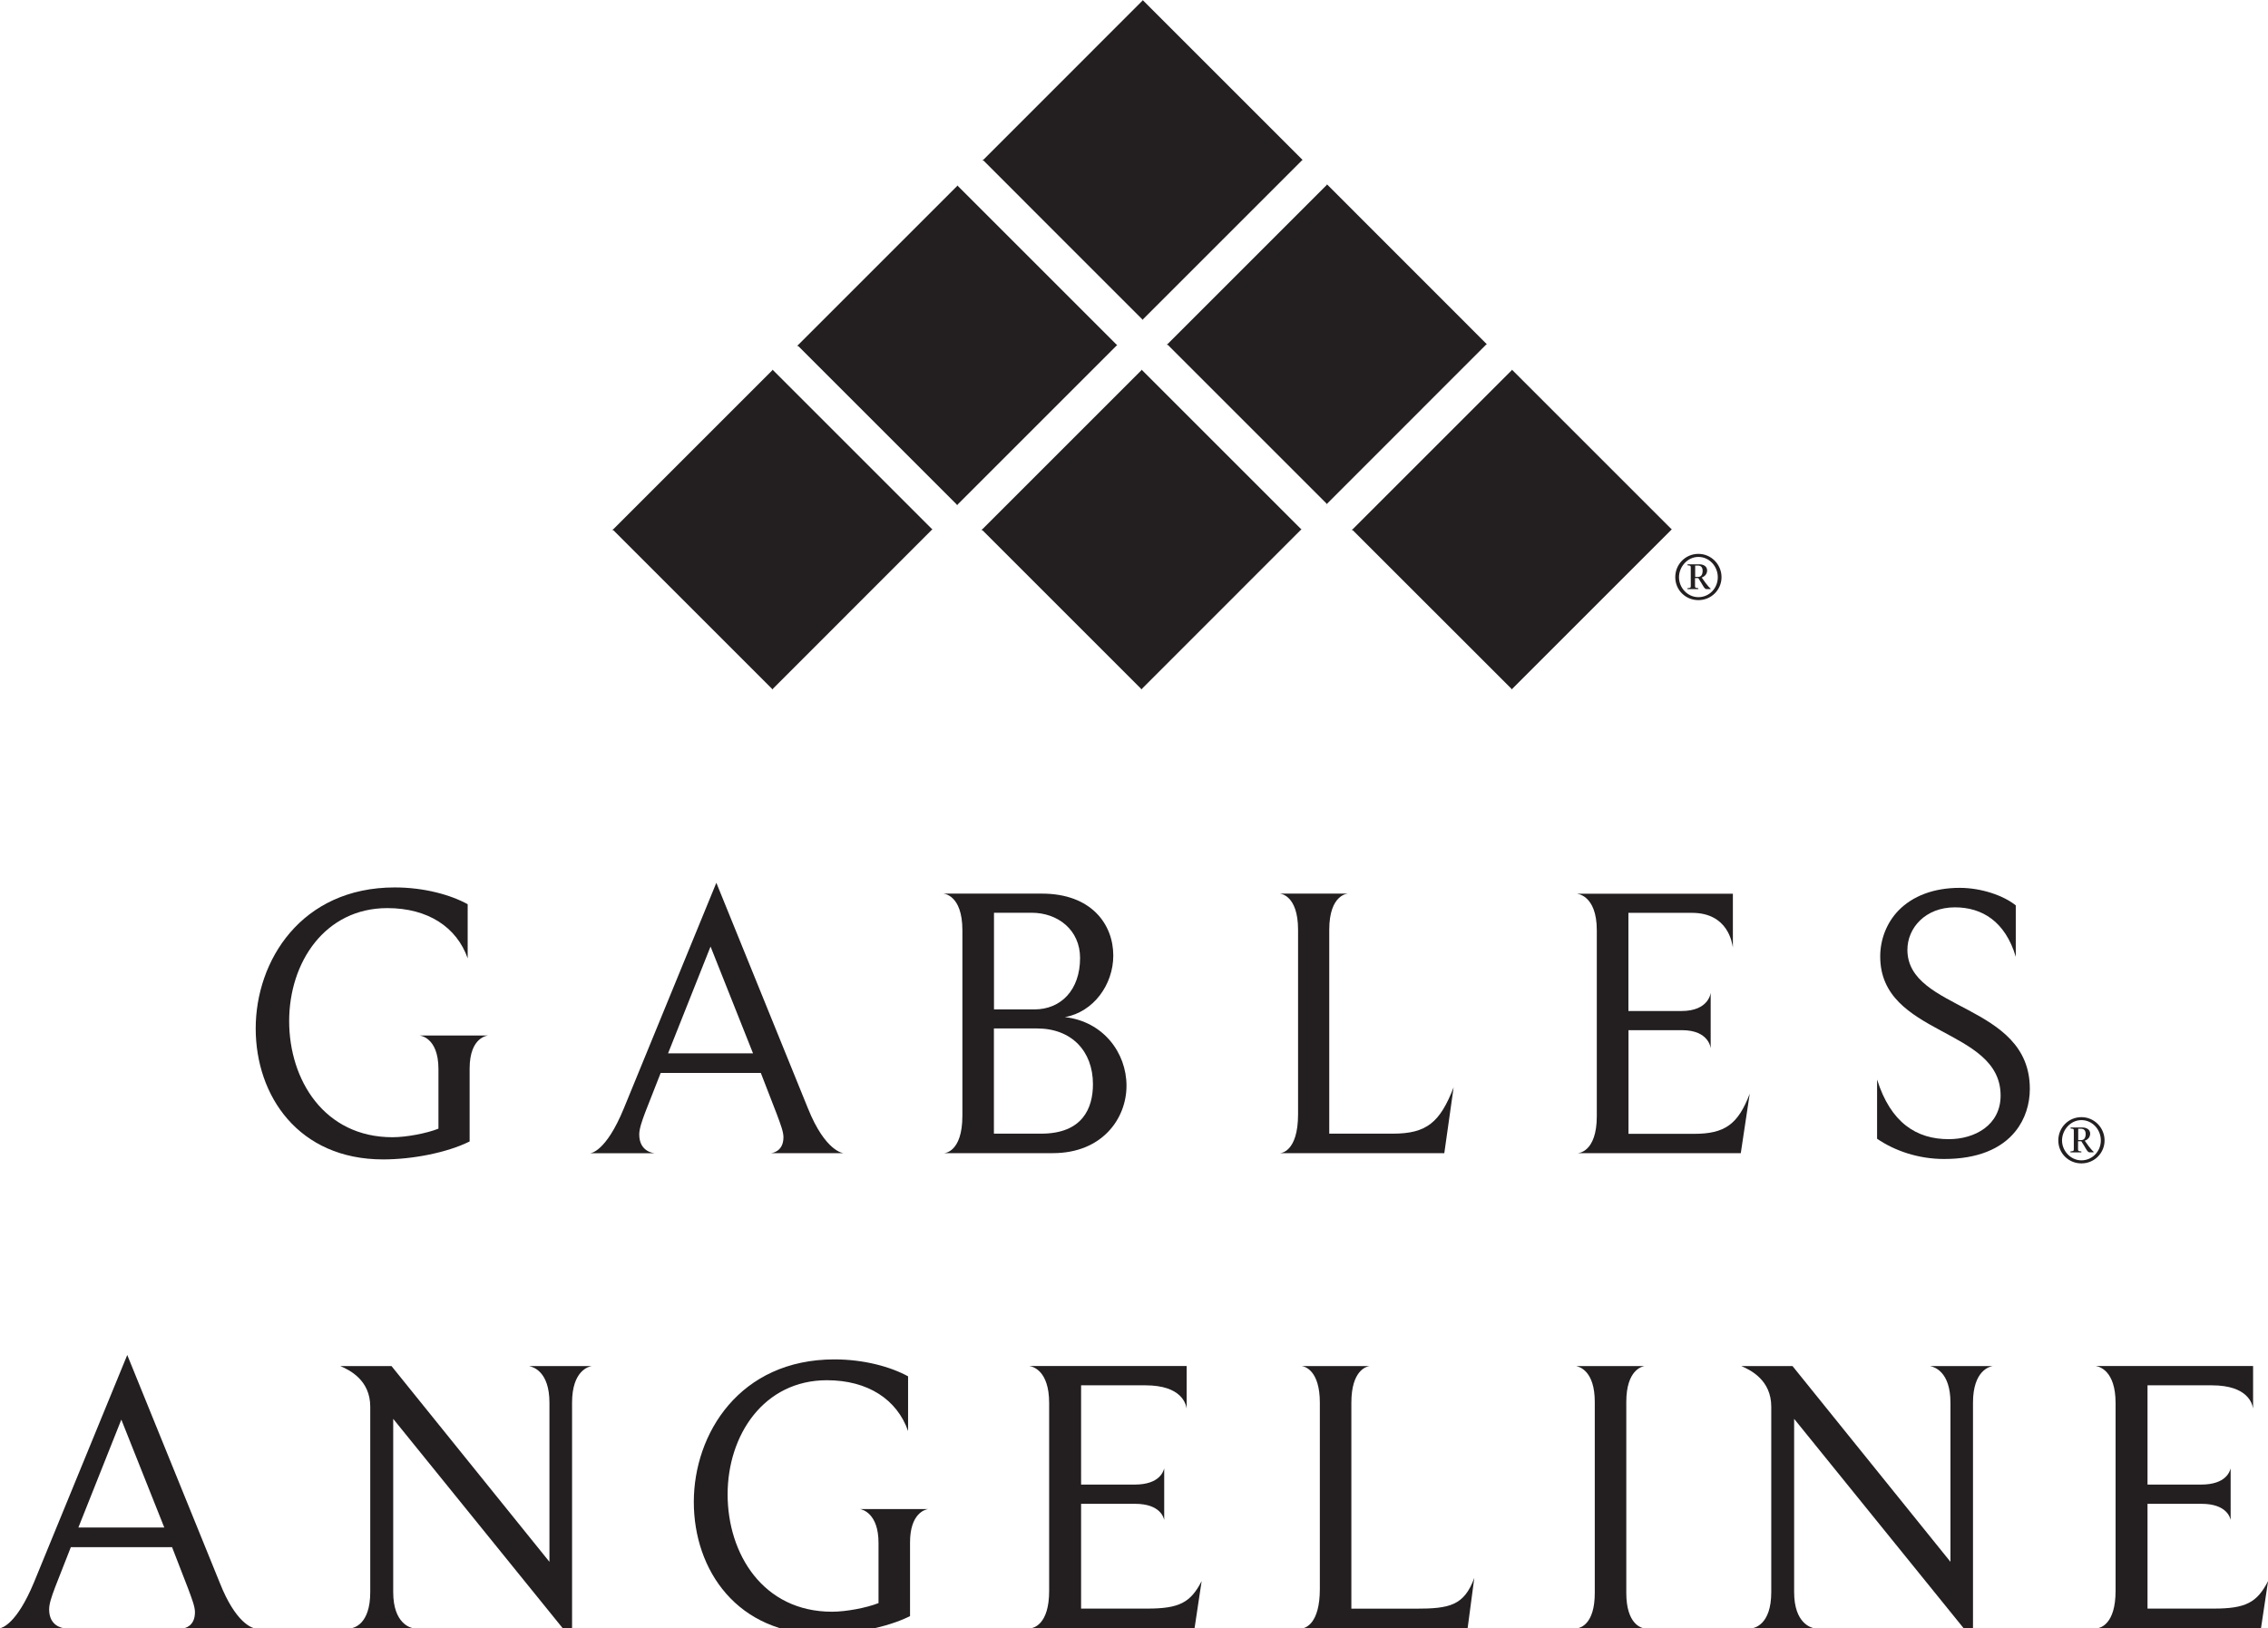
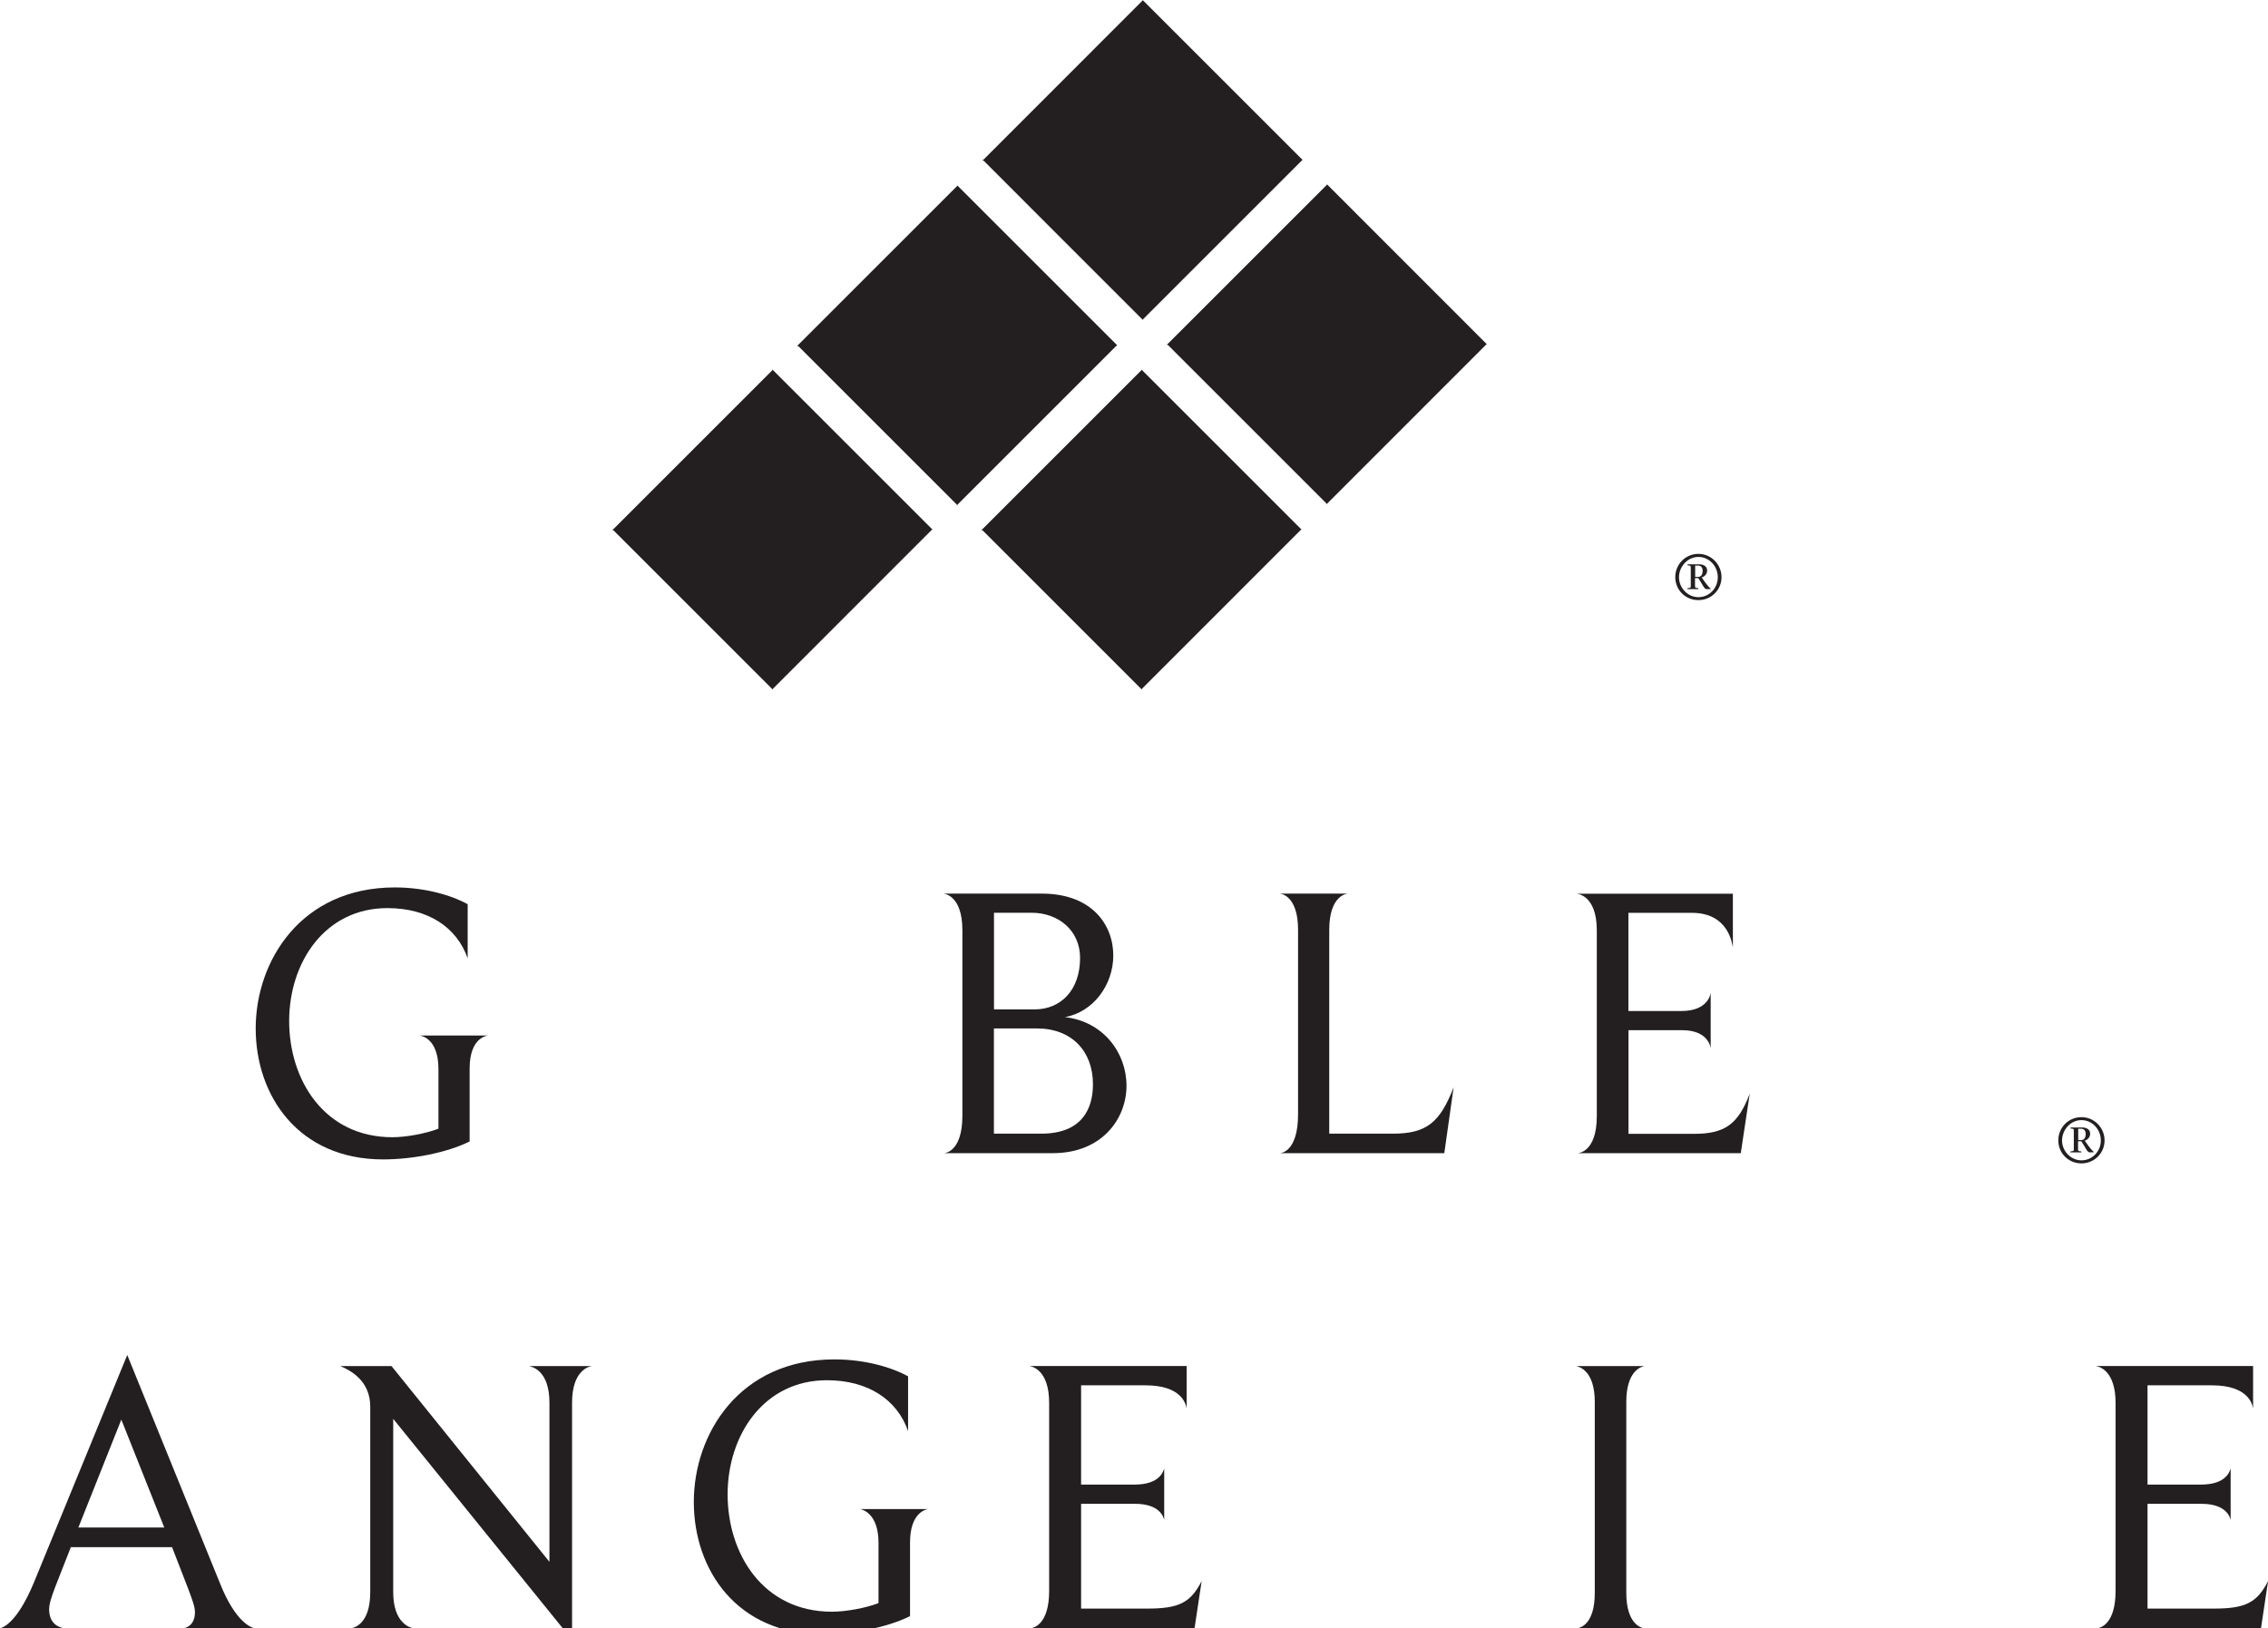
<svg xmlns="http://www.w3.org/2000/svg" id="Layer_4" data-name="Layer 4" viewBox="0 0 267.69 192.24">
  <defs>
    <style> .cls-1 { fill: #231f20; } </style>
  </defs>
  <g>
    <g>
      <path class="cls-1" d="M55.43,126.16v8.6c-2.67,1.33-6.76,2.12-10.21,2.12-9.98,0-15.04-7.5-15.04-15.46s5.34-16.65,16.42-16.65c3.45,0,6.58.87,8.6,1.98v6.39c-1.29-3.68-4.69-5.93-9.48-5.93-7.36,0-11.59,6.39-11.59,13.34s4.14,13.71,12.19,13.71c1.66,0,4.05-.46,5.43-1.01v-7.04c0-3.82-2.25-3.96-2.25-3.96h8.14s-2.21.09-2.21,3.91Z" />
-       <path class="cls-1" d="M91,136.14s1.47-.09,1.47-1.88c0-.64-.32-1.47-.78-2.71l-1.89-4.88h-11.82l-1.84,4.69c-.41,1.1-.69,1.93-.69,2.58,0,2.12,1.84,2.21,1.84,2.21h-7.64s1.84-.04,4-5.34l10.9-26.59,10.81,26.63c2.07,5.15,4.19,5.29,4.19,5.29h-8.56ZM83.86,111.76l-5.01,12.6h10.03l-5.01-12.6Z" />
      <path class="cls-1" d="M124.26,136.14h-12.83s2.16-.04,2.16-4.42v-21.9c0-4.23-2.25-4.32-2.25-4.32h11.64c5.84,0,8.42,3.63,8.42,7.31,0,3.45-2.35,6.67-5.71,7.27,4.51.51,7.27,4.19,7.27,8.1s-2.9,7.96-8.69,7.96ZM121.78,107.76h-4.46v11.41h4.78c3.13,0,5.38-2.3,5.38-6.07,0-3.31-2.62-5.34-5.71-5.34ZM122.42,121.42h-5.11v12.42h5.57c4.92,0,6.12-3.04,6.12-5.84,0-3.91-2.53-6.58-6.58-6.58Z" />
      <path class="cls-1" d="M170.46,136.14h-19.37s2.12-.04,2.12-4.6v-21.76c0-4.19-2.16-4.28-2.16-4.28h8.05s-2.21.05-2.21,4.28v24.06h7.5c4,0,5.57-1.33,7.18-5.47l-1.1,7.77Z" />
      <path class="cls-1" d="M205.45,136.14h-19.23s2.25-.04,2.25-4.37v-21.94c0-4.23-2.39-4.32-2.39-4.32h18.45v6.35c-.09-.51-.55-4.09-4.83-4.09h-7.5v11.59h6.26c3.27,0,3.45-2.16,3.45-2.16v6.58s-.14-2.16-3.4-2.16h-6.3v12.24h7.73c3.63,0,5.2-1.11,6.58-4.74l-1.06,7.04Z" />
-       <path class="cls-1" d="M237.88,133.56c-1.66,2.07-4.46,3.27-8.42,3.27-3.04,0-5.84-.97-7.91-2.39v-6.99c1.61,5.11,4.65,7.04,8.46,7.04,3.08,0,6.12-1.66,6.12-5.15,0-8.05-14.21-6.99-14.21-16.42,0-1.98.74-3.96,2.16-5.43,1.66-1.7,4.14-2.67,7.22-2.67,2.58,0,5.2.92,6.62,2.07v6.07c-1.24-4.19-4-5.84-7.18-5.84-3.5,0-5.61,2.44-5.61,5.01,0,7.27,14.45,6.3,14.45,16.42,0,1.79-.55,3.59-1.7,5.01Z" />
    </g>
    <g>
      <polygon class="cls-1" points="116.09 18.96 125.44 28.32 134.83 37.71 134.83 37.77 134.86 37.74 134.89 37.77 134.89 37.71 153.7 18.9 153.76 18.9 153.73 18.87 153.73 18.87 153.73 18.87 134.86 0 134.86 .06 116.06 18.87 115.99 18.87 116.02 18.9 116.02 18.9 116.02 18.9 115.96 18.96 116.09 18.96" />
      <polygon class="cls-1" points="156.64 59.46 175.44 40.65 175.51 40.65 175.48 40.62 175.48 40.62 175.47 40.62 156.61 21.75 156.61 21.82 137.81 40.62 137.74 40.62 137.78 40.65 137.71 40.71 137.83 40.71 156.58 59.46 156.58 59.52 156.61 59.49 156.64 59.52 156.64 59.46" />
      <polygon class="cls-1" points="153.63 62.53 134.73 43.63 134.73 43.7 115.93 62.5 115.86 62.5 115.89 62.53 115.83 62.6 115.96 62.6 134.69 81.33 134.69 81.4 134.73 81.37 134.76 81.4 134.76 81.34 153.56 62.53 153.63 62.53" />
      <polygon class="cls-1" points="110.07 62.53 91.17 43.63 91.17 43.7 72.37 62.5 72.3 62.5 72.33 62.53 72.27 62.6 72.4 62.6 91.13 81.33 91.13 81.4 91.17 81.37 91.2 81.4 91.2 81.34 110 62.53 110.07 62.53" />
-       <polygon class="cls-1" points="197.34 62.53 178.44 43.63 178.44 43.7 159.64 62.5 159.57 62.5 159.61 62.53 159.54 62.6 159.67 62.6 178.41 81.33 178.41 81.4 178.44 81.37 178.47 81.4 178.47 81.34 197.28 62.53 197.34 62.53" />
      <polygon class="cls-1" points="113.01 59.58 131.81 40.78 131.88 40.78 131.85 40.75 131.85 40.75 131.85 40.75 112.98 21.88 112.98 21.95 94.18 40.75 94.11 40.75 94.15 40.78 94.08 40.85 94.21 40.85 112.94 59.58 112.94 59.65 112.98 59.62 113.01 59.65 113.01 59.58" />
    </g>
    <path class="cls-1" d="M200.46,70.85c1.53,0,2.73-1.22,2.73-2.71s-1.2-2.75-2.73-2.75-2.73,1.23-2.73,2.75,1.21,2.71,2.73,2.71ZM200.46,70.5c-1.28,0-2.29-1.11-2.29-2.35s1-2.4,2.29-2.4,2.29,1.11,2.29,2.4-1,2.35-2.29,2.35ZM200.46,69.44c-.34-.04-.4-.04-.4-.25v-.94h.39c.5.75.7,1.3.95,1.3h.5v-.06c-.15-.12-.39-.4-.6-.68l-.45-.63c.37-.12.64-.43.64-.83,0-.5-.44-.73-.92-.73h-1.39v.12c.39.04.38.03.38.39v2.07c0,.21-.06.2-.4.25v.1h1.29v-.1ZM200.07,66.77h.34c.29,0,.55.15.55.62,0,.43-.17.72-.53.72h-.35v-1.33Z" />
    <path class="cls-1" d="M245.67,137.35c1.53,0,2.73-1.22,2.73-2.71s-1.2-2.75-2.73-2.75-2.73,1.23-2.73,2.75,1.21,2.71,2.73,2.71ZM245.67,136.99c-1.27,0-2.29-1.11-2.29-2.35s1-2.4,2.29-2.4,2.29,1.11,2.29,2.4-1.01,2.35-2.29,2.35ZM245.67,135.94c-.34-.04-.4-.04-.4-.25v-.95h.39c.5.75.7,1.3.95,1.3h.5v-.06c-.15-.12-.39-.4-.6-.68l-.45-.63c.37-.12.64-.43.64-.83,0-.5-.44-.73-.92-.73h-1.39v.12c.39.04.38.03.38.39v2.07c0,.21-.06.2-.4.25v.11h1.29v-.11ZM245.28,133.26h.34c.29,0,.55.15.55.62,0,.43-.17.72-.53.72h-.35v-1.33Z" />
  </g>
  <g>
    <path class="cls-1" d="M30.08,192.24h-8.51c.23,0,1.44-.23,1.44-1.91,0-.65-.33-1.49-.79-2.74l-1.91-4.93h-11.95l-1.86,4.74c-.42,1.12-.7,1.95-.7,2.6,0,1.91,1.44,2.18,1.77,2.23H0c.23-.05,1.95-.46,4-5.39l11.02-26.87,10.93,26.92c1.86,4.7,3.77,5.3,4.14,5.35ZM14.32,167.6l-5.07,12.74h10.14l-5.07-12.74Z" />
    <path class="cls-1" d="M62.49,161.28h7.35c-.33.05-2.32.51-2.32,4.32v27.99l-21.11-26.08v20.46c0,3.72,2.05,4.23,2.46,4.28h-7.49c.33-.05,2.32-.42,2.32-4.28v-21.9c0-3.12-2.42-4.32-3.53-4.79h6.04l18.64,23.11v-18.78c0-3.72-1.95-4.23-2.37-4.32Z" />
    <path class="cls-1" d="M101.46,178.16h8.09c-.37.05-2.14.51-2.14,3.95v8.69c-2.7,1.35-6.83,2.14-10.32,2.14-10.09,0-15.2-7.58-15.2-15.62s5.39-16.83,16.6-16.83c3.49,0,6.65.88,8.69,2v6.46c-1.3-3.72-4.74-6-9.58-6-7.44,0-11.72,6.46-11.72,13.48s4.18,13.85,12.32,13.85c1.67,0,4.09-.46,5.49-1.02v-7.11c0-3.44-1.86-3.95-2.23-4Z" />
    <path class="cls-1" d="M140.98,192.24h-19.34c.37-.05,2.19-.46,2.19-4.42v-22.18c0-3.86-1.95-4.32-2.37-4.37h18.6v5.02c-.09-.51-.56-2.74-4.88-2.74h-7.58v11.72h6.32c2.98,0,3.39-1.58,3.49-1.91v6.09c-.05-.23-.42-1.91-3.44-1.91h-6.37v12.37h7.81c3.77,0,5.11-.7,6.42-3.25l-.84,5.58Z" />
-     <path class="cls-1" d="M173.21,192.24h-19.48c.33-.05,2.05-.51,2.05-4.65v-21.99c0-3.81-1.77-4.28-2.14-4.32h8c-.37.05-2.14.51-2.14,4.32v24.32h7.58c4.04,0,5.72-.37,6.93-3.63l-.79,5.95Z" />
    <path class="cls-1" d="M194.09,192.24h-7.95c.37-.05,2.09-.46,2.09-4.18v-22.55c0-3.67-1.81-4.14-2.18-4.23h8.04c-.28.05-2.14.46-2.14,4.23v22.55c0,3.63,1.72,4.14,2.14,4.18Z" />
-     <path class="cls-1" d="M227.84,161.28h7.35c-.33.05-2.32.51-2.32,4.32v27.99l-21.11-26.08v20.46c0,3.72,2.05,4.23,2.46,4.28h-7.49c.33-.05,2.33-.42,2.33-4.28v-21.9c0-3.12-2.42-4.32-3.53-4.79h6.04l18.64,23.11v-18.78c0-3.72-1.95-4.23-2.37-4.32Z" />
    <path class="cls-1" d="M266.86,192.24h-19.34c.37-.05,2.18-.46,2.18-4.42v-22.18c0-3.86-1.95-4.32-2.37-4.37h18.6v5.02c-.09-.51-.56-2.74-4.88-2.74h-7.58v11.72h6.32c2.98,0,3.39-1.58,3.49-1.91v6.09c-.05-.23-.42-1.91-3.44-1.91h-6.37v12.37h7.81c3.77,0,5.11-.7,6.42-3.25l-.84,5.58Z" />
  </g>
</svg>